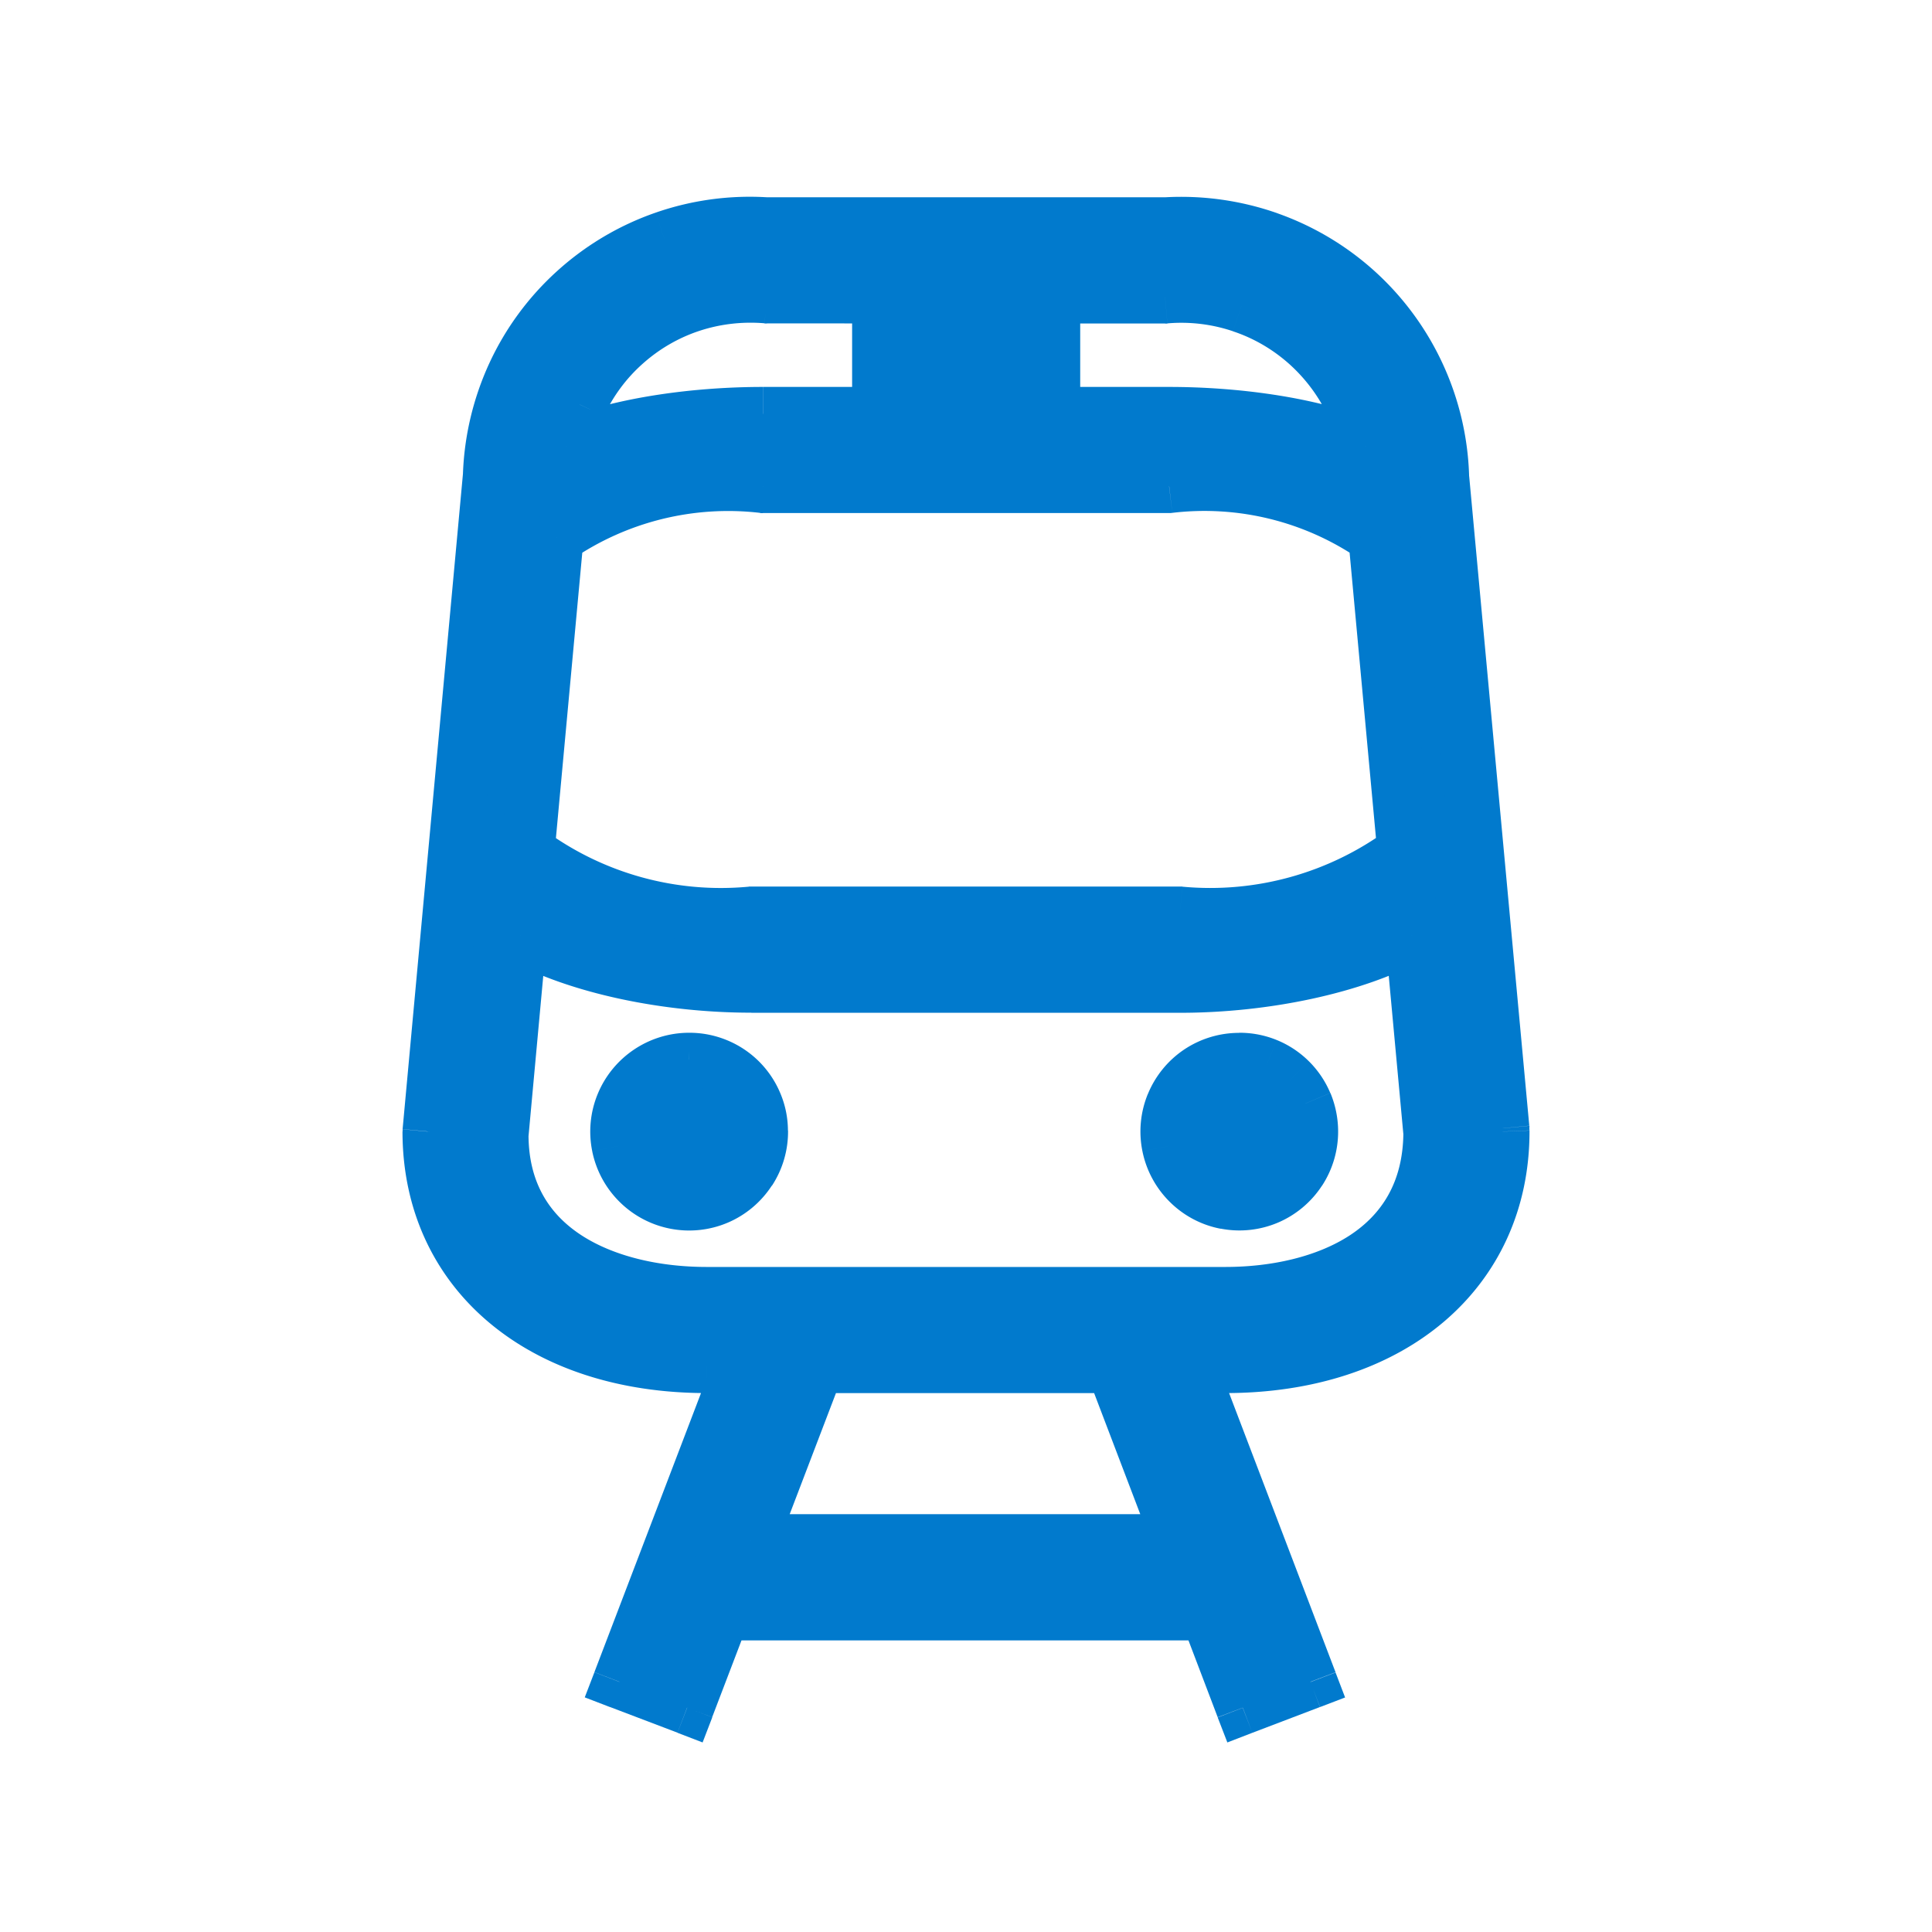
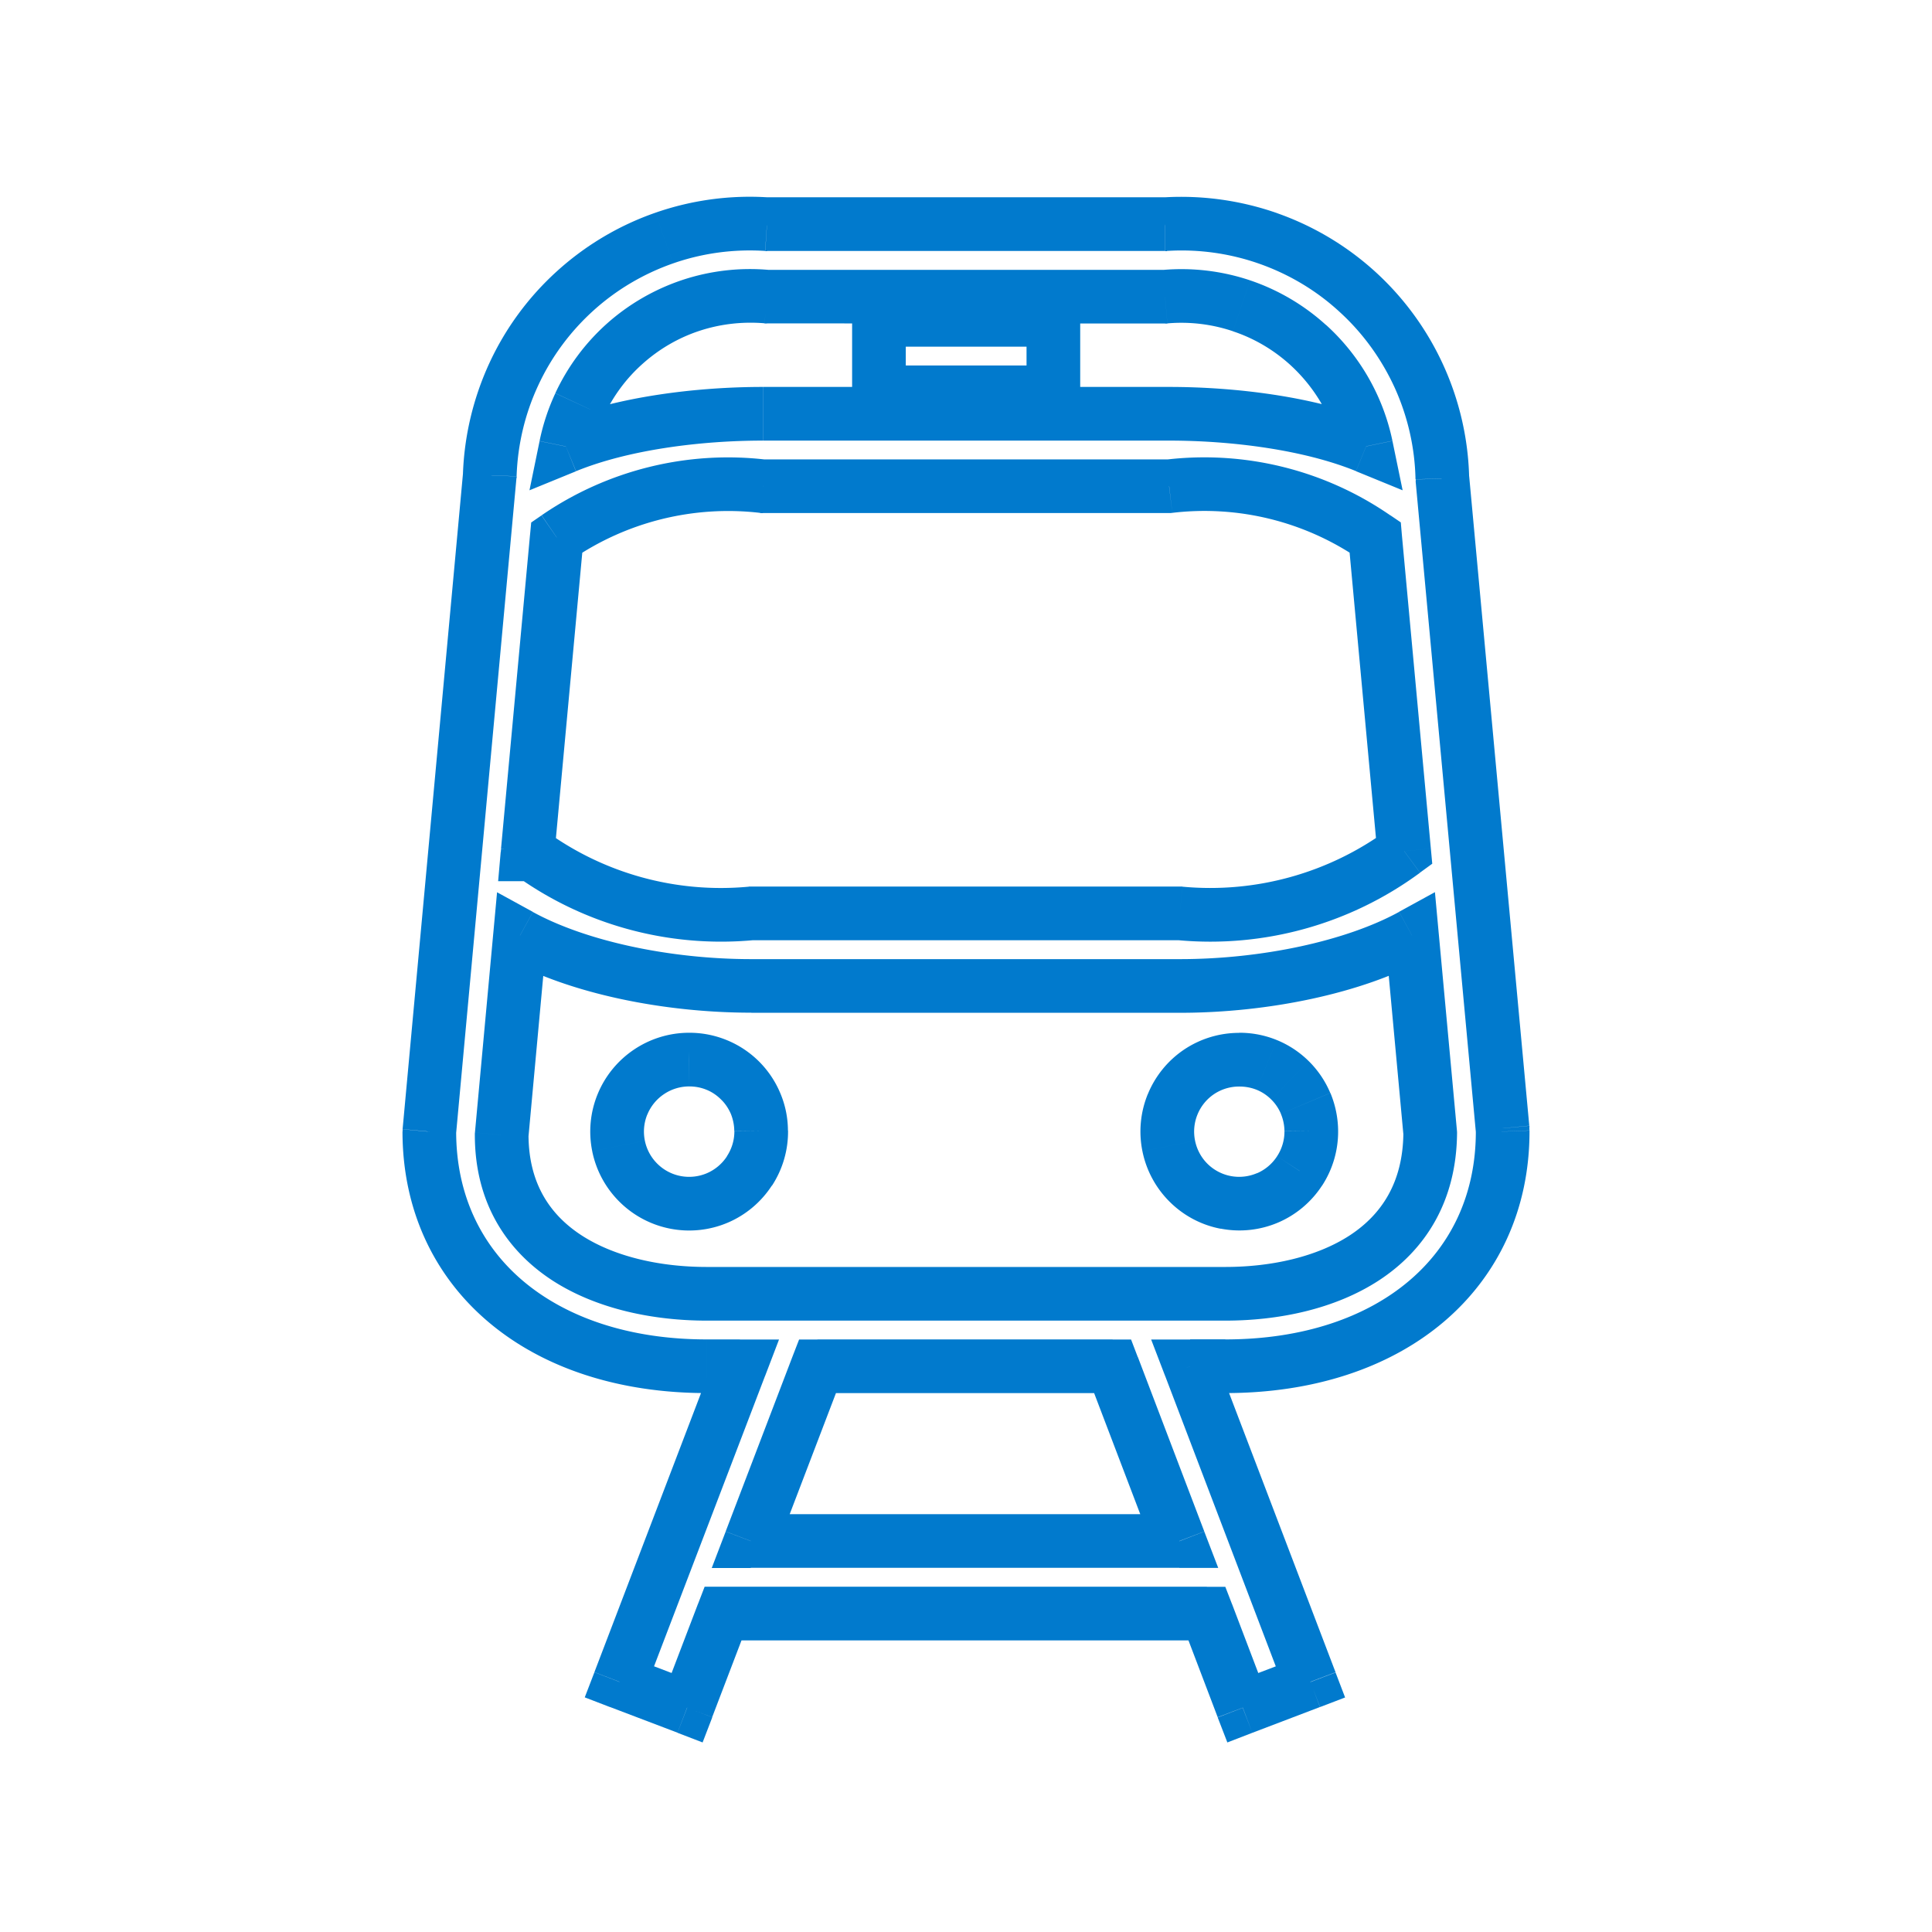
<svg xmlns="http://www.w3.org/2000/svg" width="18" height="18" viewBox="0 0 18 18" fill="none">
  <g id="Icons/trains">
    <g id="Union" fill="#017ACD">
-       <path fill-rule="evenodd" clip-rule="evenodd" d="M10.366 12.73h-2.75l-.621 1.628h3.992l-.621-1.628zm-3.964 3.18l.335-.877h4.507l.335.878.63-.24-1.12-2.941h.327c1.546 0 2.584-.879 2.584-2.186v-.032l-.56-6.051a2.43 2.43 0 00-2.584-2.371h-3.71a2.422 2.422 0 00-2.582 2.34L4 10.544c0 1.306 1.04 2.186 2.584 2.186h.31l-1.123 2.94.63.24zm.743-13.145a1.752 1.752 0 00-1.873 1.394c.531-.217 1.24-.303 1.836-.303h3.785c.597 0 1.304.086 1.835.303a1.755 1.755 0 00-1.161-1.309 1.758 1.758 0 00-.712-.085h-3.71zM7.108 4.53a2.821 2.821 0 00-1.921.477l-.27 2.923c.6.443 1.341.65 2.083.58h3.993a3.043 3.043 0 002.09-.58l-.27-2.923a2.797 2.797 0 00-1.92-.477H7.108zm6.047 4.185l.17 1.842c-.009 1.103-.99 1.497-1.909 1.497H6.584c-.923 0-1.909-.397-1.91-1.48l.171-1.859c.539.296 1.364.47 2.155.47h3.993c.794 0 1.622-.175 2.162-.47zm-8.24-.755h.005c0-.008 0-.017-.003-.025l-.002.025zm2.176 2.574a.67.67 0 11-1.341.017.67.67 0 011.341-.017zm5.017.375a.671.671 0 10-1.125-.734.671.671 0 001.125.734zm-3.92-7.93h1.626v.675H8.189V2.98z" />
      <path d="M7.617 12.73v-.25h-.172l-.062.16.234.09zm2.749 0l.233-.09-.061-.16h-.172v.25zm-3.371 1.628l-.234-.089-.13.34h.364v-.25zm3.992 0v.25h.363l-.13-.339-.233.09zm-4.25.675v-.25h-.172l-.062.161.234.09zm-.335.878l-.09.233.234.09.09-.234-.234-.09zm4.842-.878l.234-.089-.062-.16h-.172v.25zm.335.878l-.234.09.09.233.233-.09-.09-.233zm.63-.24l.09.233.233-.089-.089-.233-.234.089zm-1.12-2.941v-.25h-.364l.13.339.233-.09zM14 10.544h.25v-.011l-.25.01zm0-.032l.25-.01-.001-.013-.25.023zm-.56-6.051l-.25.005v.018l.25-.023zm-.216-.949l.227-.103-.227.103zm-.57-.788l-.17.185.17-.185zm-.835-.5l-.083.235.083-.235zm-.963-.134v.25h.016l-.016-.25zm-3.71 0l-.016.25h.016v-.25zm-.957.129l.083.236-.083-.236zm-.83.493l-.168-.185.168.185zm-.572.778l-.227-.105.227.105zm-.223.94l.25.022v-.014l-.25-.008zM4 10.544l-.249-.023v.022H4zm2.894 2.186l.234.09.13-.34h-.364v.25zm-1.123 2.94l-.233-.09-.09.234.234.09.09-.234zM6.44 2.846l-.078-.238.078.238zm.705-.081l-.022.249h.022v-.25zM5.4 3.77l-.226-.106.226.106zm-.128.39l-.245-.05-.094.458.433-.177-.094-.232zm7.456-.001l-.095.231.435.178-.095-.46-.245.051zm-.12-.367l-.227.103.227-.103zm-.422-.58l-.168.186.168-.185zm-.62-.362l.08-.237-.08.237zm-.711-.085v.25h.021l-.021-.25zM5.187 5.008l-.142-.206-.096.066-.011.117.249.023zm1.92-.477l-.028.248.014.002h.015v-.25zm-2.19 3.4l-.248-.023-.013.14.113.084.148-.201zM7 8.51v-.25h-.023L7 8.51zm3.993 0l.023-.25h-.023v.25zm2.09-.58l.147.2.114-.083-.013-.14-.249.023zm-.27-2.923l.248-.023-.01-.117-.097-.066-.142.206zm-1.92-.477v.25h.014l.015-.002-.03-.248zm2.432 6.027l.25.002v-.012l-.001-.013-.25.023zm-.17-1.842l.249-.023-.035-.38-.334.183.12.22zm-8.481 1.859l-.249-.023-.001.011v.012h.25zm.171-1.859l.12-.219-.334-.183-.035.38.25.022zm.075-.755v.25h.239l.01-.238-.25-.012zm-.005 0l-.25-.023-.024.273h.274v-.25zm.002-.025l.24-.069-.489.046.249.023zm2.065 2.974l-.21-.137.21.137zm.11-.375l-.25.002v.001l.25-.003zm-.409.626l.098.23-.098-.23zm-.388.041l-.047.246.047-.246zm-.346-.181l.176-.178-.176.178zm.098-1.035l.14.208-.14-.208zm.373-.114v.25h.002l-.002-.25zm.256.05l.094-.232-.094.232zm.217.143l-.176.178.176-.178zm.146.215l-.23.097.23-.097zm5.178.255l-.25.002v.001l.25-.003zm-.11.375l-.209-.137.21.137zm.057-.63l.23-.097-.23.097zm-.146-.215l.176-.178-.176.178zm-.472-.193v.25h.002l-.002-.25zm-.374.114l.14.208-.14-.208zm-.247.303l-.23-.095.23.095zm-.036.388l.245-.05-.245.05zm.531.525l.047-.245-.047.245zm.388-.041l.098.23-.098-.23zM9.814 2.98h.25v-.25h-.25v.25zm-1.625 0v-.25h-.25v.25h.25zm1.625.674v.25h.25v-.25h-.25zm-1.625 0h-.25v.25h.25v-.25zm-.572 9.325h2.749v-.5h-2.75v.5zm-.389 1.467l.622-1.628-.467-.178-.622 1.628.467.178zm3.759-.339H6.995v.5h3.992v-.5zm-.855-1.29l.621 1.63.467-.179-.62-1.628-.468.178zm-3.629 2.126l-.335.878.467.178.335-.877-.467-.179zm4.741-.16H6.737v.5h4.507v-.5zm.568 1.038l-.334-.878-.467.178.334.878.467-.178zm.308-.385l-.63.24.178.468.63-.24-.178-.468zm-1.265-2.618l1.12 2.94.468-.178-1.121-2.94-.467.178zm.561-.34h-.328v.5h.328v-.5zm2.334-1.935c0 .582-.229 1.058-.624 1.392-.398.337-.983.544-1.71.544v.5c.819 0 1.526-.233 2.033-.662.51-.432.801-1.05.801-1.774h-.5zm-.001-.02l.001.03.5-.021-.002-.032-.5.023zm-.56-6.04l.56 6.052.499-.047-.56-6.051-.499.046zm-.194-.869c.121.268.187.557.193.851l.5-.01a2.68 2.68 0 00-.238-1.047l-.455.206zm-.512-.706c.217.198.39.439.512.706l.455-.206a2.679 2.679 0 00-.629-.869l-.338.369zm-.748-.45c.277.098.532.25.748.45l.338-.369a2.678 2.678 0 00-.92-.552l-.166.471zm-.864-.12a2.18 2.18 0 01.864.12l.167-.471a2.704 2.704 0 00-1.063-.148l.032.5zm-3.726 0h3.71v-.5h-3.71v.5zm-.874.116c.275-.096.567-.135.858-.116l.033-.499a2.672 2.672 0 00-1.056.143l.165.472zm-.745.442c.216-.196.47-.346.745-.442l-.165-.472c-.339.118-.65.303-.916.544l.336.37zm-.513.698c.122-.265.297-.502.513-.698l-.336-.37a2.66 2.66 0 00-.631.858l.454.21zm-.2.843c.01-.292.077-.578.2-.843l-.454-.21c-.15.326-.234.678-.246 1.037l.5.016zm-.564 6.128l.563-6.114-.498-.045-.563 6.114.498.045zm2.335 1.914c-.727 0-1.311-.207-1.71-.544-.395-.334-.624-.81-.624-1.393h-.5c0 .726.29 1.343.801 1.775.507.429 1.214.662 2.033.662v-.5zm.31 0h-.31v.5h.31v-.5zm-.89 3.28l1.124-2.94-.467-.18-1.123 2.94.467.18zm.487-.083l-.63-.24-.18.467.631.24.179-.467zm.027-12.594c.195-.064.4-.087.605-.07l.045-.497a2.002 2.002 0 00-.806.092l.156.475zm-.527.304c.153-.136.332-.24.527-.304l-.156-.475c-.26.086-.5.224-.704.405l.333.374zm-.364.488c.087-.186.21-.352.364-.488l-.333-.374a2 2 0 00-.484.651l.453.211zm-.11.334a1.47 1.47 0 01.11-.334l-.453-.21a2.002 2.002 0 00-.147.445l.49.1zm1.59-.603c-.612 0-1.356.088-1.93.322l.19.463c.49-.2 1.161-.285 1.74-.285v-.5zm3.786 0H7.108v.5h3.785v-.5zm1.93.322c-.573-.234-1.316-.322-1.93-.322v.5c.58 0 1.251.085 1.74.284l.19-.462zm-.442-.033c.045.101.08.207.102.315l.49-.102a2.008 2.008 0 00-.137-.419l-.455.206zm-.363-.497c.154.14.277.308.363.497l.455-.206a2.01 2.01 0 00-.483-.662l-.335.371zm-.53-.31c.196.065.376.171.53.31l.335-.37a2.01 2.01 0 00-.706-.415l-.16.474zm-.612-.074c.207-.018.415.007.611.073l.16-.474a2.009 2.009 0 00-.813-.097l.042.498zm-3.73 0l3.709.001v-.5h-3.71v.5zm-1.818 2.2a2.571 2.571 0 011.751-.435l.057-.496c-.737-.086-1.48.1-2.09.519l.282.412zm-.162 2.74l.27-2.923-.498-.046-.27 2.923.498.046zm1.81.308a2.773 2.773 0 01-1.91-.532l-.297.402c.648.48 1.451.703 2.255.628l-.047-.498zm4.017-.001H7v.5h3.993v-.5zm1.94-.532a2.793 2.793 0 01-1.917.533l-.046.498a3.293 3.293 0 002.26-.628l-.296-.403zm-.37-2.698l.27 2.923.498-.046-.27-2.923-.498.046zm-1.64-.252a2.547 2.547 0 011.747.434l.284-.41a3.047 3.047 0 00-2.09-.52l.058.496zm-3.815.002h3.785v-.5H7.108v.5zm6.466 5.754l-.17-1.842-.498.046.17 1.842.498-.046zm-2.158 1.77c.49 0 1.017-.104 1.433-.376.427-.28.72-.73.726-1.369l-.5-.004c-.004.464-.205.762-.5.955-.307.2-.73.294-1.159.294v.5zm-4.832 0h4.832v-.5H6.584v.5zm-2.16-1.73c0 .632.296 1.078.723 1.356.416.269.946.374 1.437.374v-.5c-.431 0-.856-.094-1.165-.294-.296-.192-.494-.486-.495-.937l-.5.001zm.172-1.882l-.171 1.859.498.046.171-1.859-.498-.046zM7 8.936c-.764 0-1.544-.17-2.035-.439l-.24.438c.586.322 1.456.5 2.275.5v-.5zm3.993 0H7v.5h3.993v-.5zm2.042-.44c-.493.27-1.276.44-2.042.44v.5c.822 0 1.694-.18 2.282-.501l-.24-.439zM4.92 7.711h-.005v.5h.005v-.5zm-.243.294a.173.173 0 01-.007-.055l.5.023a.327.327 0 00-.013-.106l-.48.138zm.487-.021l.002-.025-.498-.046-.002.025.498.046zm2.028 3.063a.92.92 0 00.15-.515l-.5.006a.421.421 0 01-.07.235l.42.274zm-.411.344a.92.92 0 00.41-.345l-.418-.273a.421.421 0 01-.188.158l.196.46zm-.533.057a.92.92 0 00.533-.057l-.196-.46a.422.422 0 01-.243.026l-.094.49zm-.475-.25a.92.92 0 00.475.25l.094-.491a.42.42 0 01-.217-.114l-.352.355zm-.255-.47a.92.92 0 00.255.47l.352-.355a.42.42 0 01-.117-.216l-.49.1zm.05-.534a.92.92 0 00-.05.533l.49-.1a.42.42 0 01.023-.244l-.462-.19zm.34-.416a.92.92 0 00-.34.416l.463.19a.421.421 0 01.155-.19l-.278-.416zm.512-.156a.92.92 0 00-.512.156l.278.416a.42.42 0 01.234-.072v-.5zm.35.068a.916.916 0 00-.351-.068l.003.5c.055 0 .109.01.16.031l.188-.463zm.299.197a.916.916 0 00-.299-.197l-.188.463c.05.02.096.051.135.09l.352-.356zm.2.296a.916.916 0 00-.2-.296l-.352.356c.04.038.07.084.092.134l.46-.194zm.072.35a.898.898 0 00-.072-.35l-.46.194c.02.05.032.105.032.16l.5-.004zm4.626.005a.421.421 0 01-.069.235l.419.274a.921.921 0 00.15-.515l-.5.006zm-.033-.16a.43.43 0 01.033.159l.5-.004a.936.936 0 00-.072-.35l-.461.194zm-.091-.135c.039.038.07.084.091.134l.46-.194a.916.916 0 00-.2-.296l-.351.356zm-.136-.09c.05.02.097.051.136.09l.351-.356a.916.916 0 00-.298-.197l-.189.463zm-.16-.03c.055 0 .11.01.16.03l.189-.463a.917.917 0 00-.352-.068l.003.5zm-.235.07a.42.42 0 01.234-.07v-.5a.92.92 0 00-.513.155l.279.416zm-.155.19a.42.42 0 01.155-.19l-.279-.415a.92.92 0 00-.339.416l.463.19zm-.023.244a.42.42 0 01.023-.244l-.463-.19a.92.92 0 00-.05.534l.49-.1zm.116.216a.422.422 0 01-.116-.216l-.49.1a.92.92 0 00.255.471l.351-.355zm.217.114a.421.421 0 01-.217-.114l-.351.355c.13.129.295.216.474.25l.094-.491zm.244-.027a.42.42 0 01-.244.027l-.094.49c.18.035.365.015.533-.056l-.195-.46zm.187-.157a.42.42 0 01-.187.158l.195.46a.921.921 0 00.411-.345l-.419-.273zM9.814 2.73H8.189v.5h1.625v-.5zm.25.925V2.98h-.5v.675h.5zm-1.875.25h1.625v-.5H8.189v.5zm-.25-.925v.675h.5V2.98h-.5z" />
    </g>
  </g>
</svg>